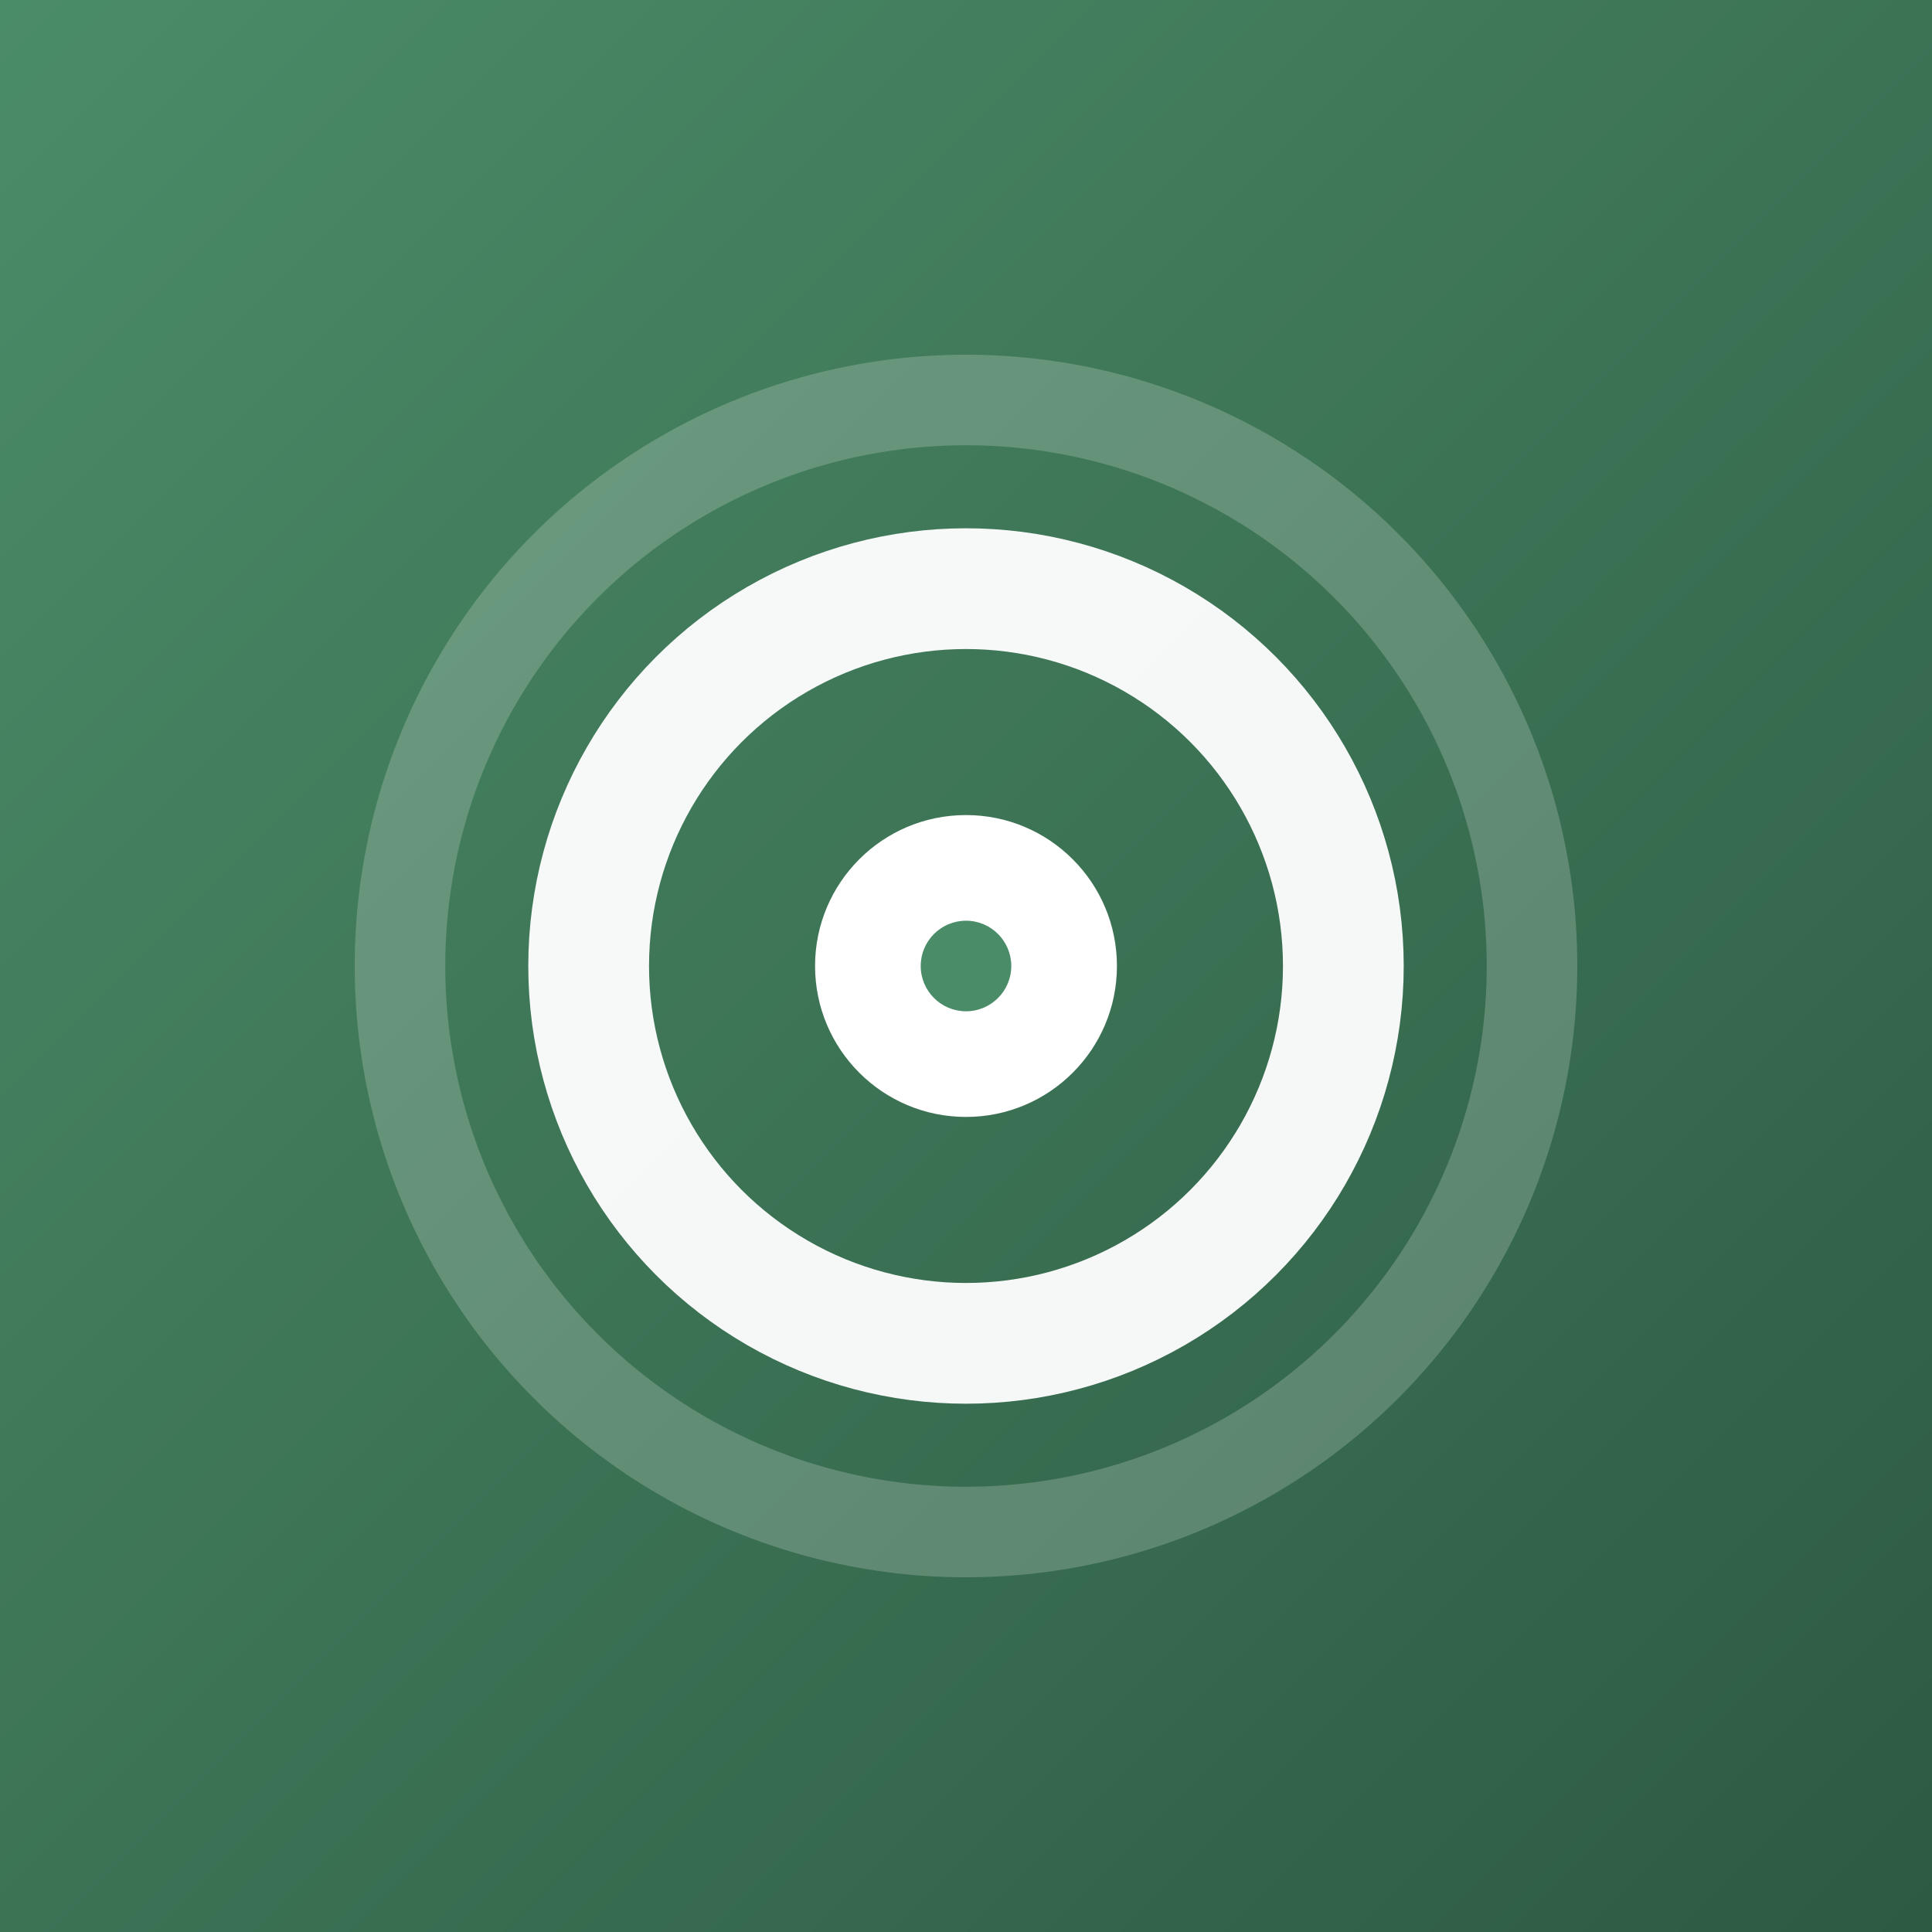
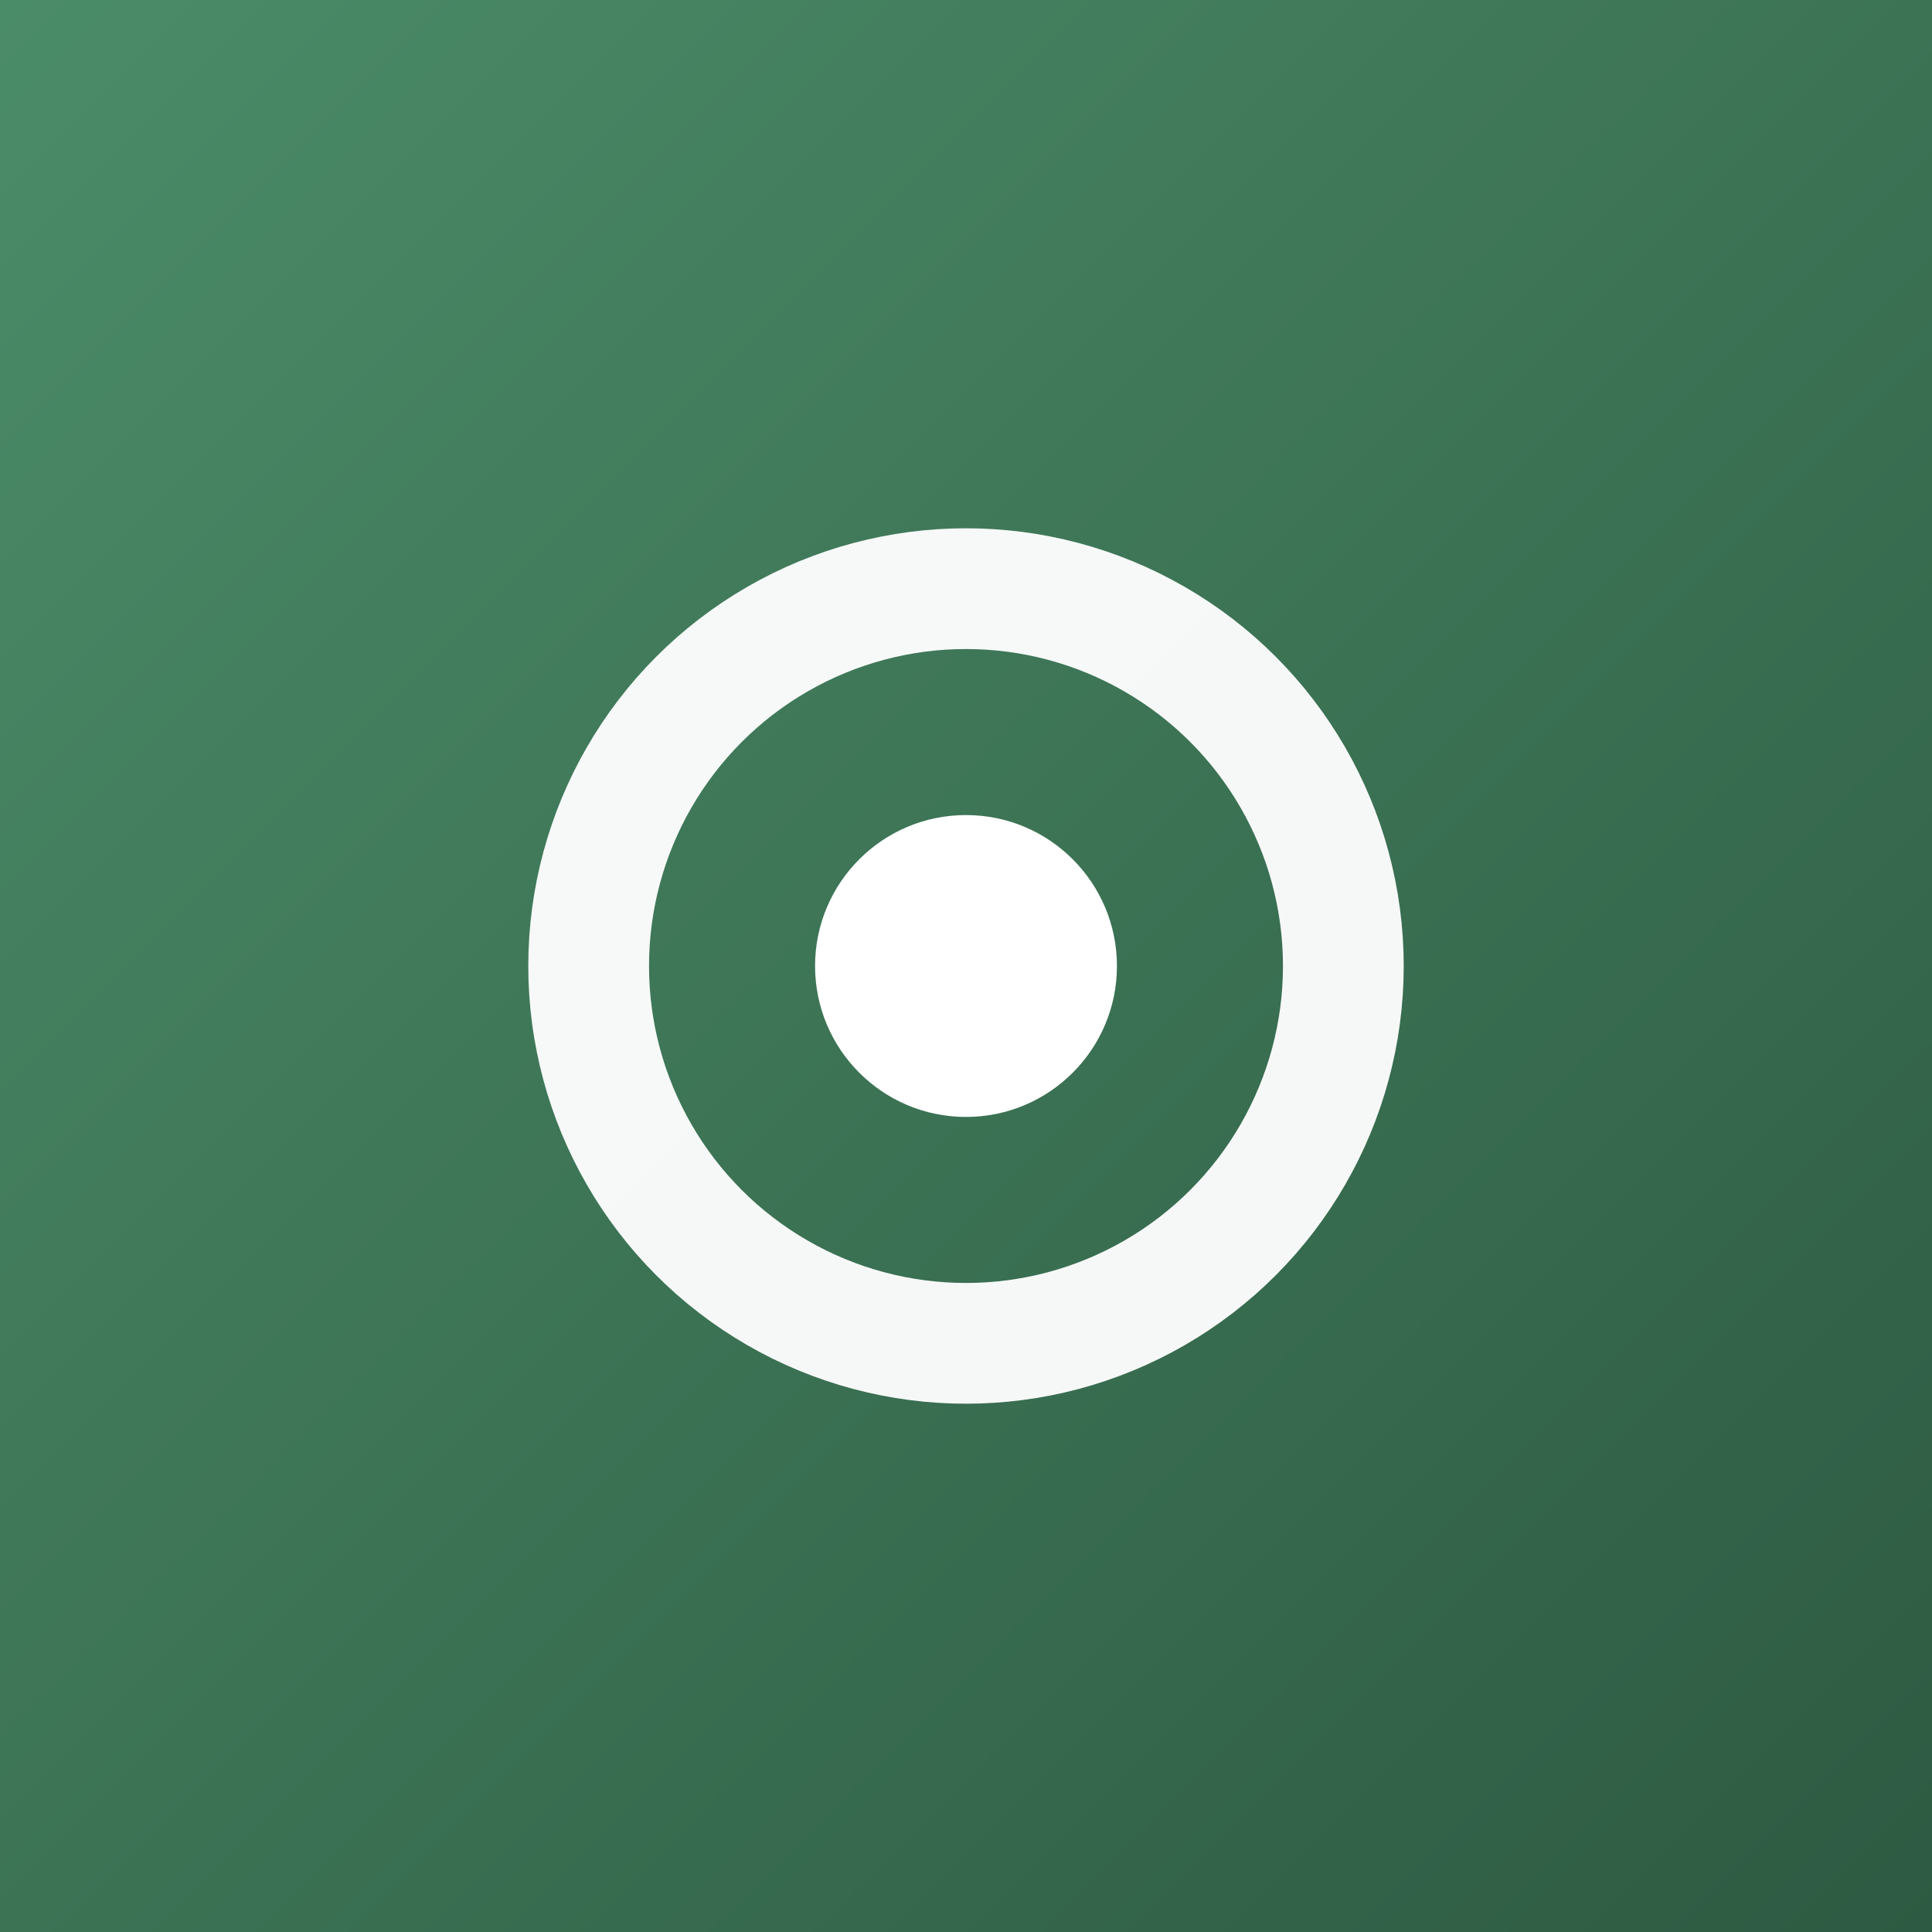
<svg xmlns="http://www.w3.org/2000/svg" width="512" height="512" viewBox="0 0 512 512" fill="none">
  <rect x="0" y="0" width="512" height="512" fill="#333333" stroke="none" />
  <rect width="512" height="512" fill="url(#grad1)" />
-   <circle cx="256" cy="256" r="150" stroke="white" stroke-width="24" stroke-opacity="0.2" />
  <circle cx="256" cy="256" r="100" stroke="white" stroke-width="32" stroke-opacity="0.95" />
  <circle cx="256" cy="256" r="40" fill="white" />
-   <circle cx="256" cy="256" r="12" fill="#4B8C68" />
  <defs>
    <linearGradient id="grad1" x1="0" y1="0" x2="512" y2="512" gradientUnits="userSpaceOnUse">
      <stop offset="0%" stop-color="#4B8C68" />
      <stop offset="100%" stop-color="#2D5A42" />
    </linearGradient>
  </defs>
</svg>